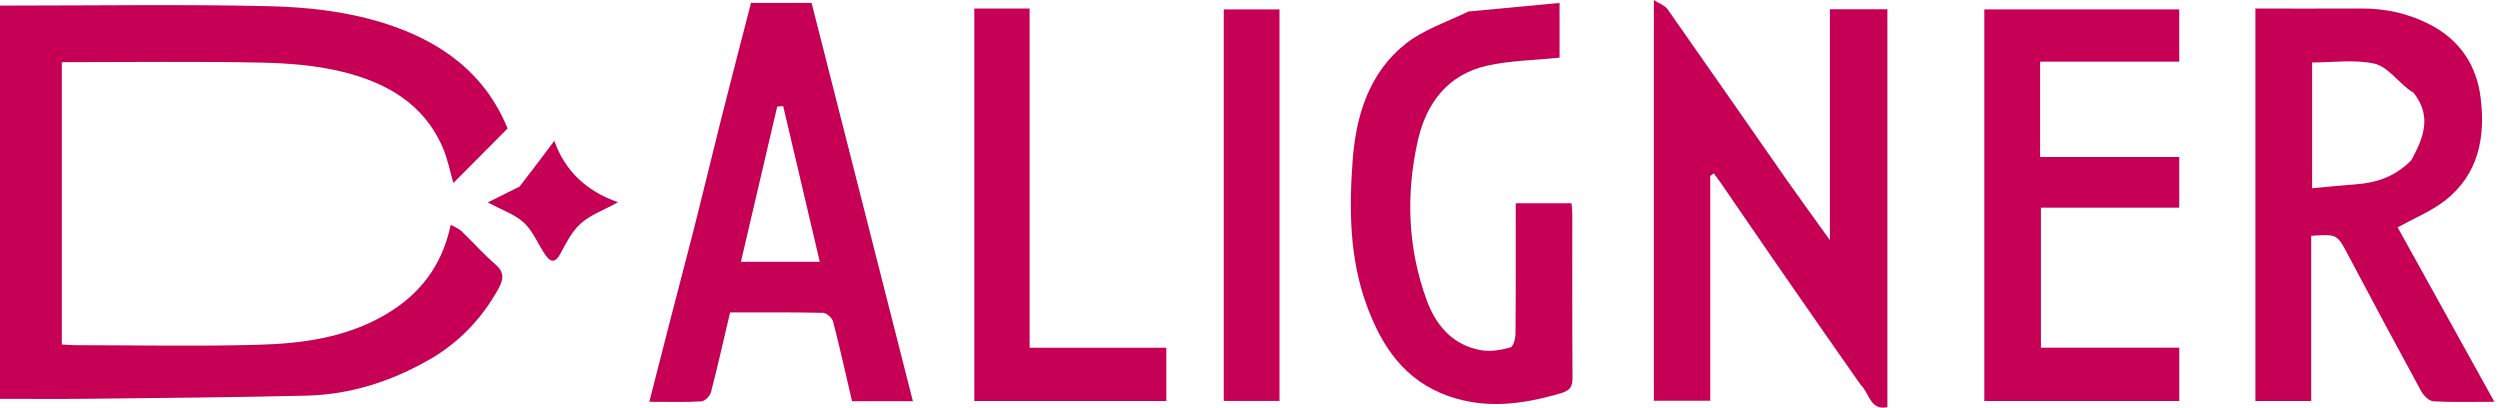
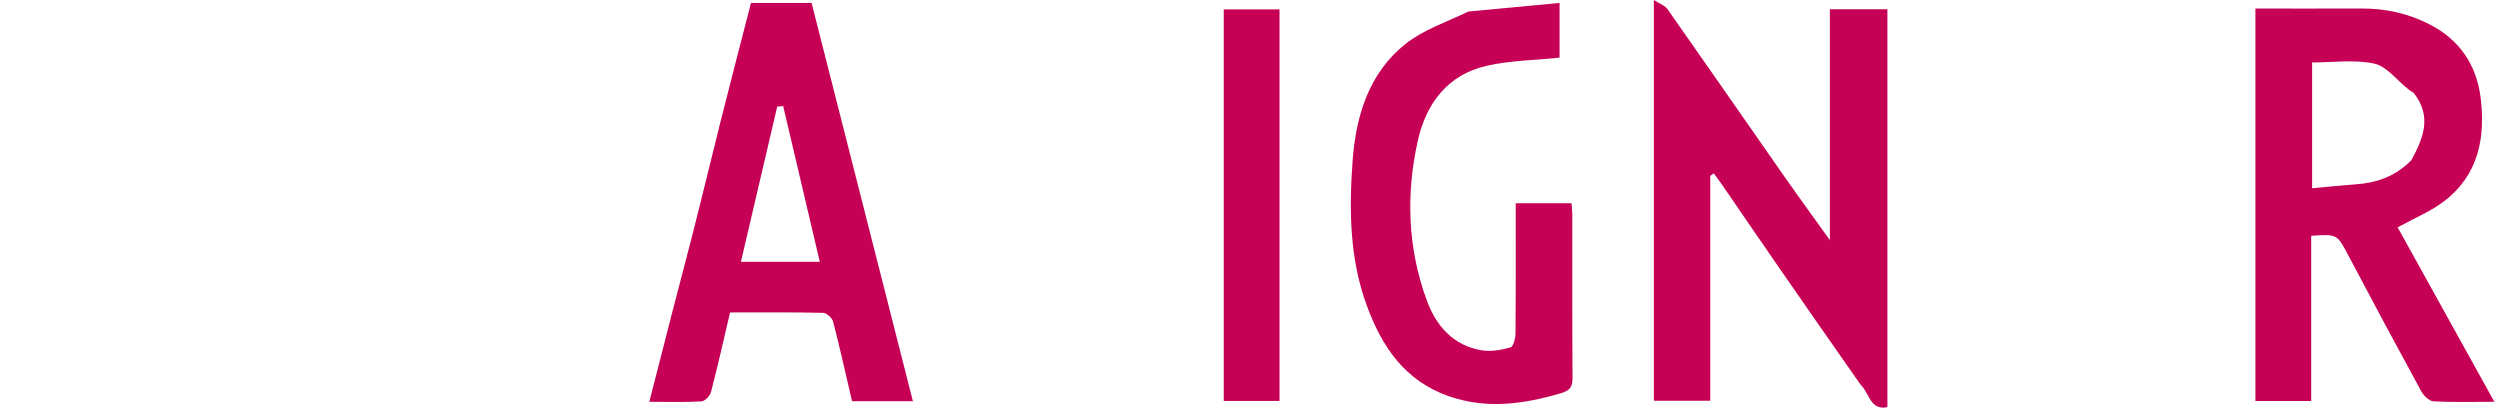
<svg xmlns="http://www.w3.org/2000/svg" width="245" height="40" viewBox="0 0 245 40" fill="none">
-   <path d="M6.059 21.276C6.059 25.502 6.059 29.583 6.059 33.761C6.538 33.786 6.957 33.827 7.377 33.827C13.362 33.832 19.351 33.955 25.332 33.788C29.635 33.668 33.919 33.081 37.749 30.849C41.097 28.898 43.325 26.078 44.17 22.031C44.549 22.247 44.942 22.38 45.214 22.64C46.338 23.715 47.369 24.895 48.546 25.907C49.443 26.679 49.356 27.376 48.853 28.284C47.232 31.21 44.995 33.562 42.117 35.218C38.394 37.36 34.359 38.669 30.043 38.773C22.867 38.946 15.688 38.999 8.51 39.081C5.697 39.112 2.884 39.086 0 39.086C0 26.228 0 13.458 0 0.546C0.437 0.546 0.858 0.546 1.28 0.546C9.601 0.546 17.925 0.416 26.242 0.604C30.011 0.689 33.784 1.084 37.473 2.221C43.176 3.979 47.514 7.156 49.745 12.588C47.941 14.402 46.184 16.169 44.43 17.933C44.117 16.862 43.886 15.623 43.402 14.492C41.547 10.155 37.826 8.079 33.551 7.033C30.94 6.394 28.179 6.185 25.478 6.133C19.063 6.009 12.645 6.093 6.059 6.093C6.059 11.146 6.059 16.138 6.059 21.276Z" fill="#C60054" />
  <path d="M182.336 37.699C179.598 33.791 176.93 29.965 174.276 26.13C172.4 23.42 170.544 20.696 168.676 17.981C168.443 17.642 168.19 17.318 167.946 16.987C167.833 17.069 167.72 17.152 167.606 17.234C167.606 24.545 167.606 31.856 167.606 39.272C165.732 39.272 163.957 39.272 162.077 39.272C162.077 26.352 162.077 13.346 162.077 0C162.623 0.356 163.158 0.532 163.418 0.901C167.241 6.334 171.021 11.799 174.828 17.244C176.226 19.245 177.668 21.216 179.328 23.533C179.328 15.805 179.328 8.393 179.328 0.91C181.347 0.91 183.12 0.91 184.965 0.91C184.965 13.892 184.965 26.86 184.965 39.905C183.24 40.239 183.22 38.517 182.336 37.699Z" fill="#C60054" />
  <path d="M226.497 25.092C226.497 29.896 226.497 34.557 226.497 39.298C224.655 39.298 222.883 39.298 221.03 39.298C221.03 26.543 221.03 13.779 221.03 0.838C224.482 0.838 227.962 0.846 231.442 0.835C233.797 0.827 236.024 1.32 238.125 2.399C241.05 3.901 242.696 6.383 243.097 9.535C243.595 13.447 242.903 17.135 239.542 19.706C238.199 20.733 236.574 21.394 234.969 22.281C238.029 27.802 241.181 33.487 244.447 39.377C242.332 39.377 240.409 39.436 238.494 39.332C238.07 39.309 237.527 38.791 237.293 38.362C234.886 33.955 232.515 29.529 230.169 25.089C229.037 22.947 229.071 22.929 226.497 23.109C226.497 23.714 226.497 24.331 226.497 25.092ZM236.312 15.701C237.457 13.578 238.389 11.436 236.53 9.089C236.527 9.087 236.256 8.935 236.015 8.746C234.906 7.877 233.912 6.501 232.677 6.235C230.707 5.811 228.579 6.122 226.587 6.122C226.587 10.304 226.587 14.31 226.587 18.447C228.064 18.313 229.437 18.167 230.814 18.069C232.845 17.924 234.687 17.351 236.312 15.701Z" fill="#C60054" />
  <path d="M67.88 22.92C68.826 19.212 69.686 15.605 70.589 12.009C71.57 8.105 72.589 4.211 73.597 0.29C75.578 0.29 77.515 0.29 79.536 0.29C82.835 13.257 86.134 26.229 89.464 39.319C87.314 39.319 85.433 39.319 83.499 39.319C82.891 36.709 82.314 34.1 81.645 31.517C81.552 31.157 81.007 30.666 80.661 30.658C77.651 30.59 74.639 30.619 71.547 30.619C70.929 33.249 70.347 35.85 69.677 38.428C69.581 38.8 69.081 39.314 68.742 39.335C67.151 39.431 65.551 39.377 63.633 39.377C65.056 33.809 66.435 28.417 67.88 22.92ZM79.129 25.655C79.463 25.655 79.796 25.655 80.339 25.655C79.121 20.473 77.936 15.434 76.752 10.396C76.557 10.412 76.362 10.429 76.167 10.446C74.989 15.481 73.812 20.516 72.61 25.655C74.773 25.655 76.813 25.655 79.129 25.655Z" fill="#C60054" />
-   <path d="M199.928 10.473C199.928 12.169 199.928 13.72 199.928 15.385C204.488 15.385 208.987 15.385 213.567 15.385C213.567 17.077 213.567 18.655 213.567 20.351C209.088 20.351 204.59 20.351 200.01 20.351C200.01 24.962 200.01 29.46 200.01 34.073C204.49 34.073 208.989 34.073 213.568 34.073C213.568 35.863 213.568 37.538 213.568 39.296C207.237 39.296 200.891 39.296 194.462 39.296C194.462 26.542 194.462 13.774 194.462 0.922C200.789 0.922 207.135 0.922 213.566 0.922C213.566 2.573 213.566 4.249 213.566 6.041C209.091 6.041 204.593 6.041 199.928 6.041C199.928 7.544 199.928 8.936 199.928 10.473Z" fill="#C60054" />
  <path d="M143.903 1.129C146.928 0.852 149.827 0.575 152.837 0.288C152.837 2.428 152.837 4.246 152.837 5.651C150.403 5.903 148.018 5.927 145.741 6.436C141.874 7.301 139.765 10.119 138.941 13.81C137.767 19.069 137.957 24.337 139.82 29.427C140.731 31.919 142.409 33.872 145.218 34.332C146.123 34.48 147.127 34.295 148.027 34.048C148.3 33.973 148.515 33.179 148.519 32.713C148.556 28.481 148.541 24.249 148.541 19.917C150.339 19.917 152.114 19.917 154.007 19.917C154.03 20.206 154.084 20.573 154.085 20.94C154.09 26.293 154.07 31.646 154.106 36.998C154.113 37.907 153.872 38.273 152.931 38.547C149.277 39.614 145.655 40.119 141.951 38.816C137.655 37.303 135.422 33.973 133.938 29.926C132.245 25.31 132.208 20.492 132.558 15.731C132.875 11.396 134.142 7.16 137.735 4.306C139.486 2.916 141.747 2.168 143.903 1.129Z" fill="#C60054" />
-   <path d="M97.748 0.838C98.856 0.838 99.822 0.838 100.903 0.838C100.903 11.924 100.903 22.942 100.903 34.076C105.417 34.076 109.819 34.076 114.3 34.076C114.3 35.866 114.3 37.541 114.3 39.298C108.06 39.298 101.81 39.298 95.482 39.298C95.482 26.536 95.482 13.767 95.482 0.838C96.182 0.838 96.894 0.838 97.748 0.838Z" fill="#C60054" />
  <path d="M119.928 28.283C119.928 19.093 119.928 10.05 119.928 0.922C121.761 0.922 123.534 0.922 125.392 0.922C125.392 13.67 125.392 26.439 125.392 39.293C123.642 39.293 121.869 39.293 119.928 39.293C119.928 35.687 119.928 32.058 119.928 28.283Z" fill="#C60054" />
-   <path d="M50.917 18.286C52.084 16.791 53.157 15.357 54.323 13.798C55.322 16.665 57.418 18.731 60.567 19.818C59.158 20.594 57.861 21.059 56.906 21.909C56.036 22.684 55.472 23.84 54.898 24.896C54.419 25.778 53.953 25.709 53.475 25.023C52.743 23.975 52.264 22.688 51.361 21.839C50.472 21.003 49.189 20.587 47.804 19.838C48.956 19.269 49.89 18.808 50.917 18.286Z" fill="#C60054" />
</svg>